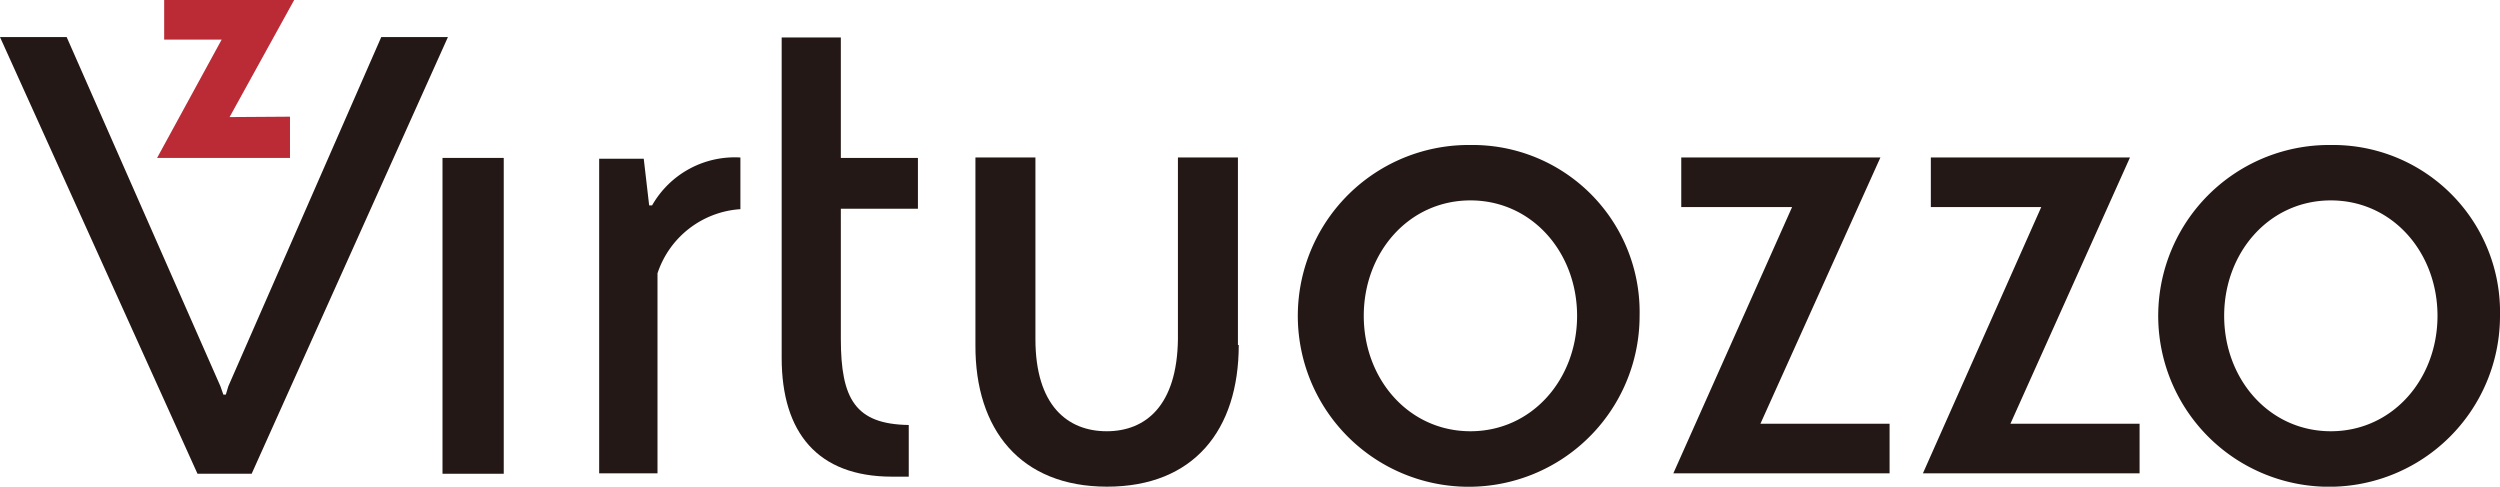
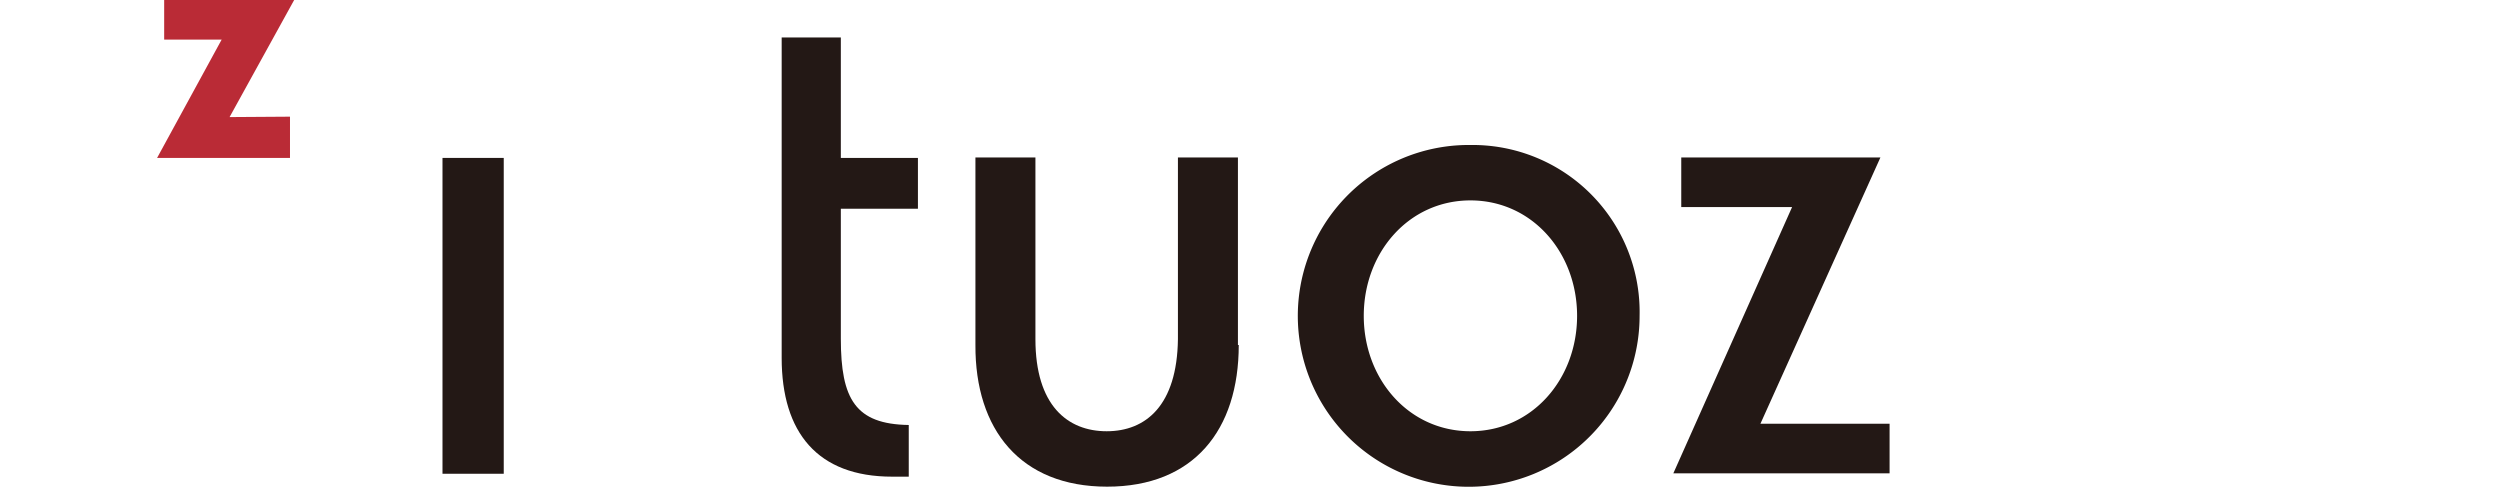
<svg xmlns="http://www.w3.org/2000/svg" width="200.42" height="39.015" viewBox="0 0 200.42 39.015">
  <g id="Group_2734" data-name="Group 2734" transform="translate(-21.2 -262.7)">
-     <path id="Path_15905" data-name="Path 15905" d="M169.242,304.333h-.234l-.434-3.741H165v25.22h4.676V309.778a7.513,7.513,0,0,1,6.647-5.144v-4.142a7.618,7.618,0,0,0-7.081,3.841" transform="translate(-95.766 -25.165)" fill="#231815" />
    <path id="Path_15906" data-name="Path 15906" d="M58.9,275.36l5.178-9.487h-4.61V262.7H69.89l-5.178,9.386,4.843-.033v3.307Z" transform="translate(-25.107)" fill="#ba2b36" />
-     <path id="Path_15907" data-name="Path 15907" d="M51.764,271.6,39.505,299.592l-.2.668h-.2l-.234-.668L26.545,271.6H21.2l15.833,35.007h4.342L57.109,271.6Z" transform="translate(0 -5.927)" fill="#231815" />
    <g id="Group_2732" data-name="Group 2732" transform="translate(99.397 275.326)">
      <path id="Path_15908" data-name="Path 15908" d="M276.41,315.532c0,6.814-3.608,11.357-10.555,11.357s-10.589-4.576-10.555-11.357V300.5h4.81v14.564c0,5.311,2.572,7.382,5.712,7.382s5.645-2.071,5.712-7.382V300.5h4.81v15.032Z" transform="translate(-255.299 -300.5)" fill="#231815" />
    </g>
    <rect id="Rectangle_696" data-name="Rectangle 696" width="4.91" height="25.32" transform="translate(56.674 275.36)" fill="#231815" />
    <g id="Group_2733" data-name="Group 2733" transform="translate(83.865 265.706)">
      <path id="Path_15909" data-name="Path 15909" d="M208.8,297.387c0,5.979,2.873,9.52,8.852,9.52h1.336v-4.142c-4.276-.067-5.445-2.071-5.445-6.915V285.429h6.18v-4.075h-6.18V271.7H208.8Z" transform="translate(-208.8 -271.7)" fill="#231815" />
    </g>
    <path id="Path_15910" data-name="Path 15910" d="M439.4,300.5H423.435v3.975h8.885L422.8,325.82h17.336v-3.975H429.781Z" transform="translate(-267.452 -25.174)" fill="#231815" />
-     <path id="Path_15911" data-name="Path 15911" d="M499.3,300.5H483.335v3.975h8.852L482.7,325.82h17.37v-3.975H489.715Z" transform="translate(-307.344 -25.174)" fill="#231815" />
    <path id="Path_15912" data-name="Path 15912" d="M347.062,320.448c-4.944,0-8.551-4.175-8.551-9.253s3.608-9.253,8.551-9.253,8.551,4.175,8.551,9.253-3.608,9.253-8.551,9.253m0-22.948a13.7,13.7,0,1,0,13.562,13.7,13.394,13.394,0,0,0-13.562-13.7" transform="translate(-207.981 -23.176)" fill="#231815" />
-     <path id="Path_15913" data-name="Path 15913" d="M553.562,320.448c-4.944,0-8.551-4.175-8.551-9.253s3.607-9.253,8.551-9.253,8.551,4.175,8.551,9.253-3.608,9.253-8.551,9.253m0-22.948a13.7,13.7,0,1,0,13.562,13.7,13.394,13.394,0,0,0-13.562-13.7" transform="translate(-345.504 -23.176)" fill="#231815" />
  </g>
</svg>